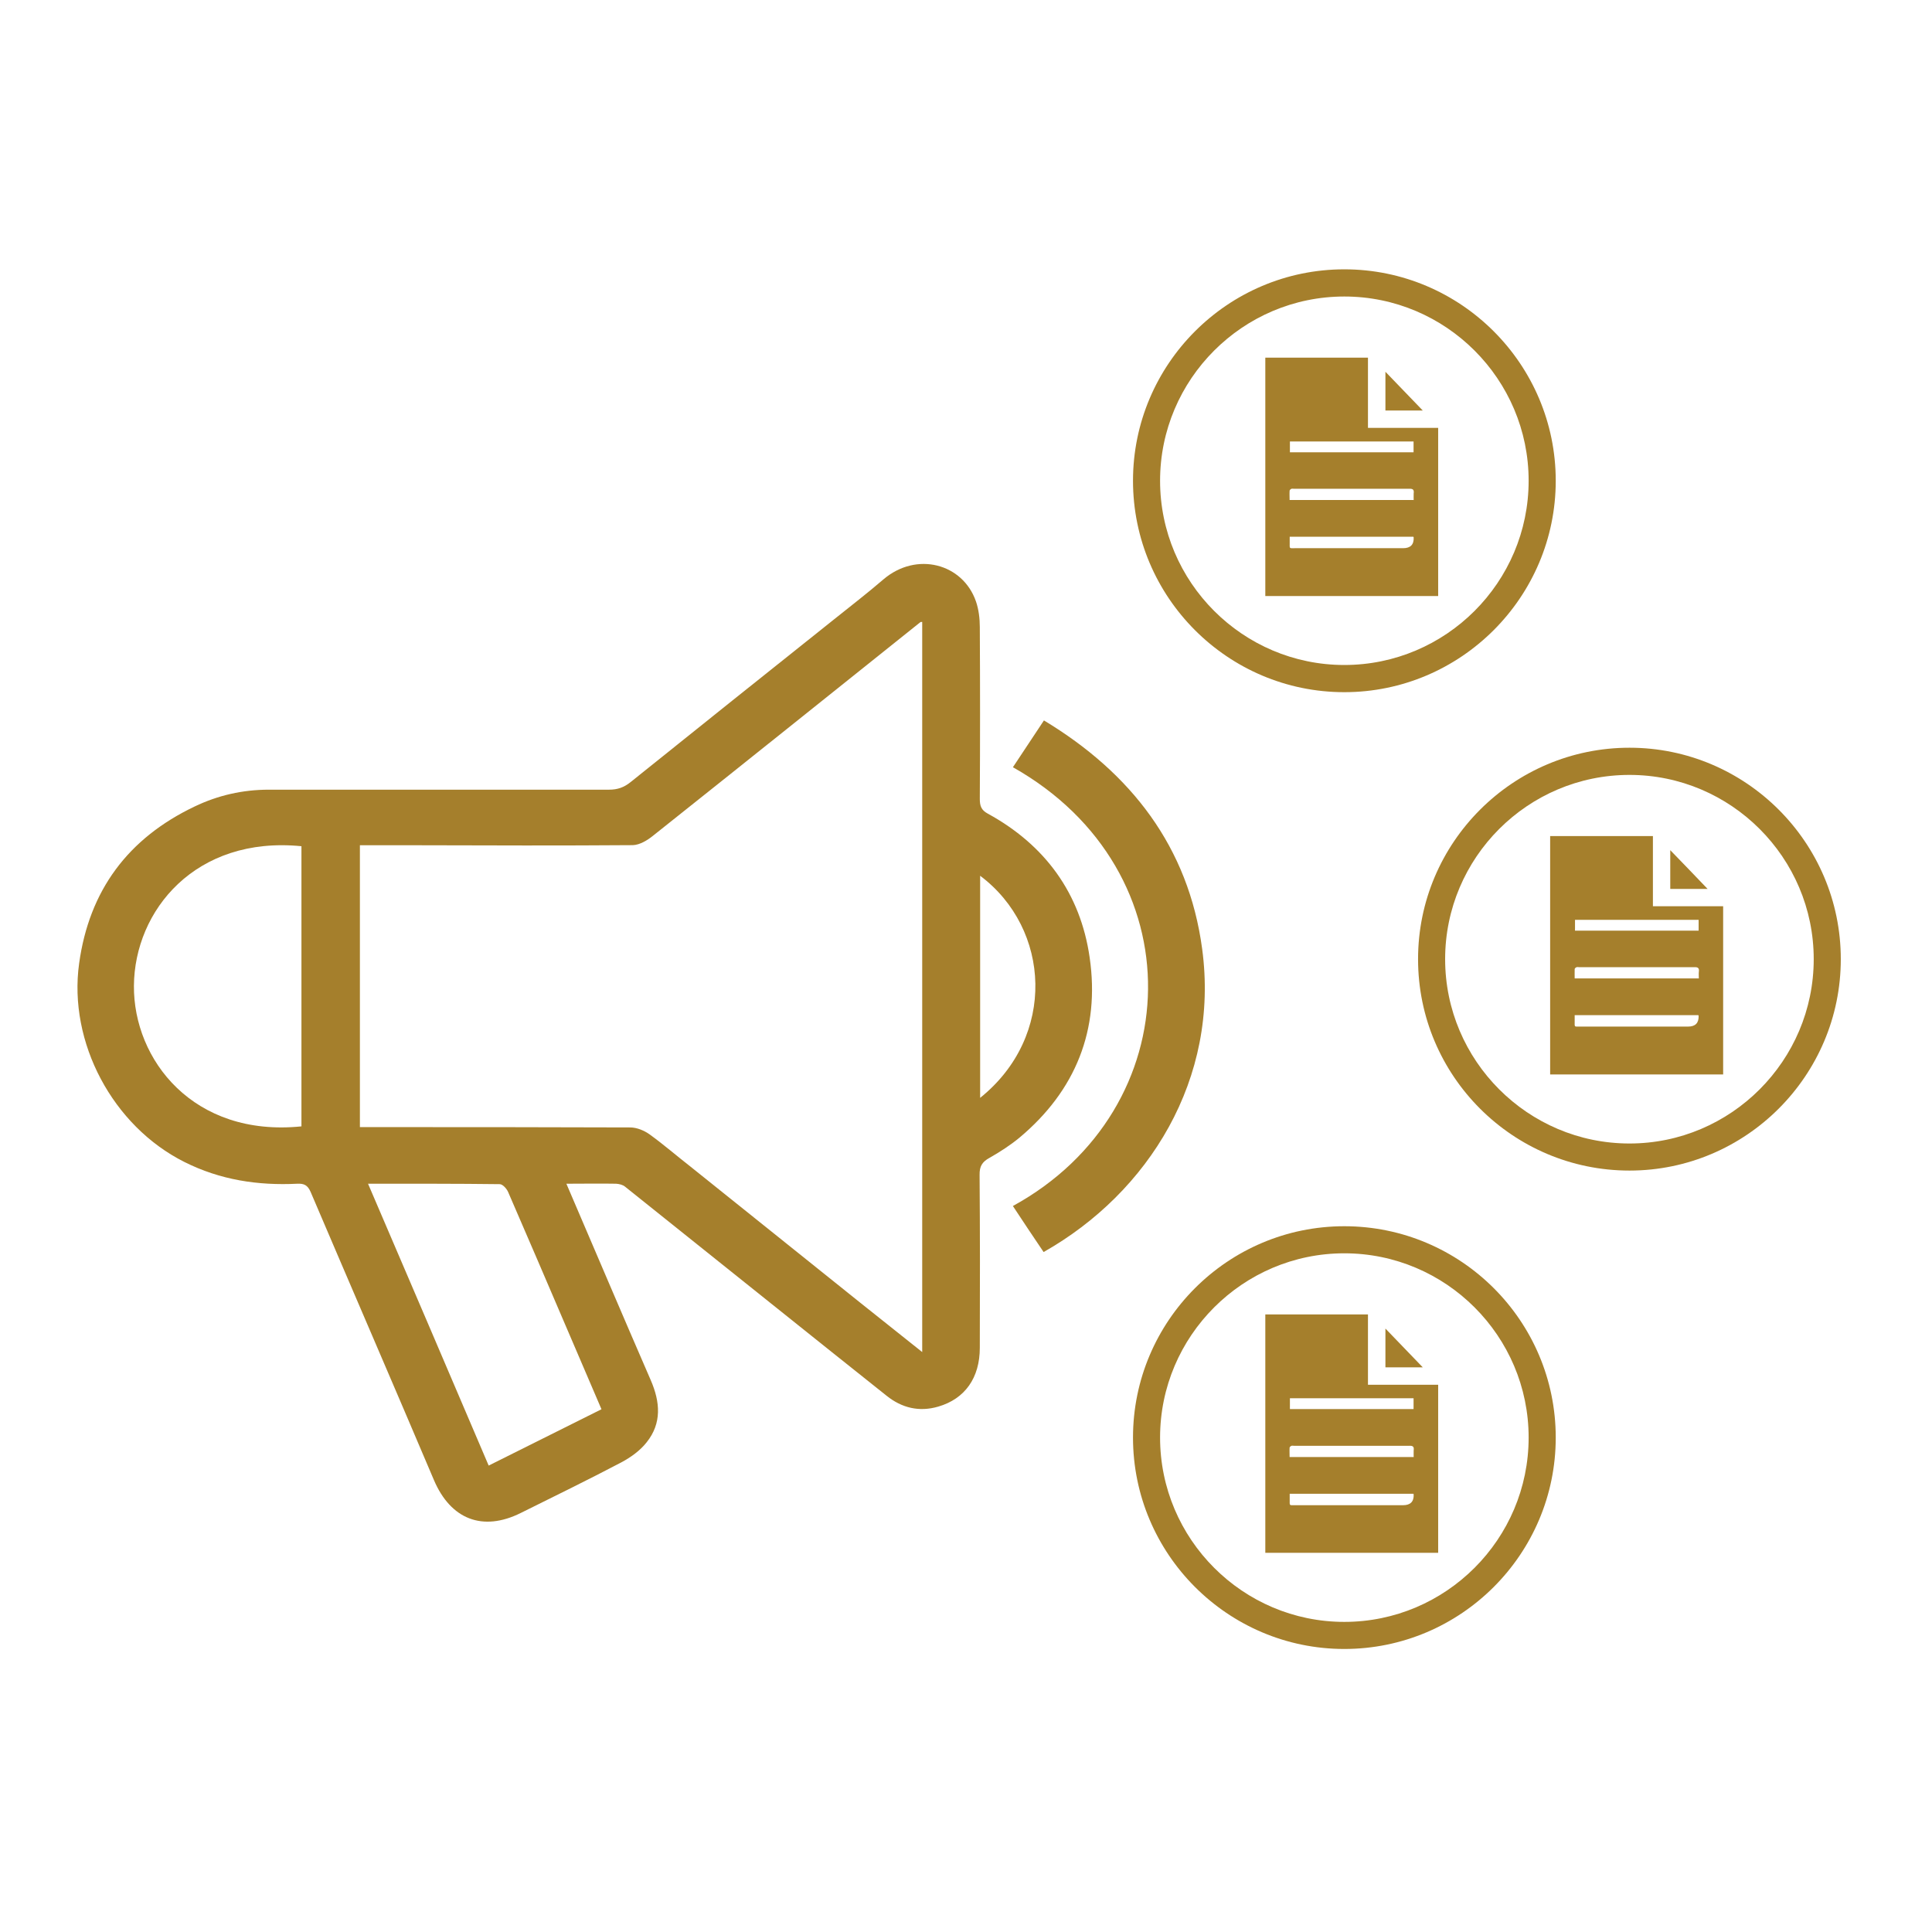
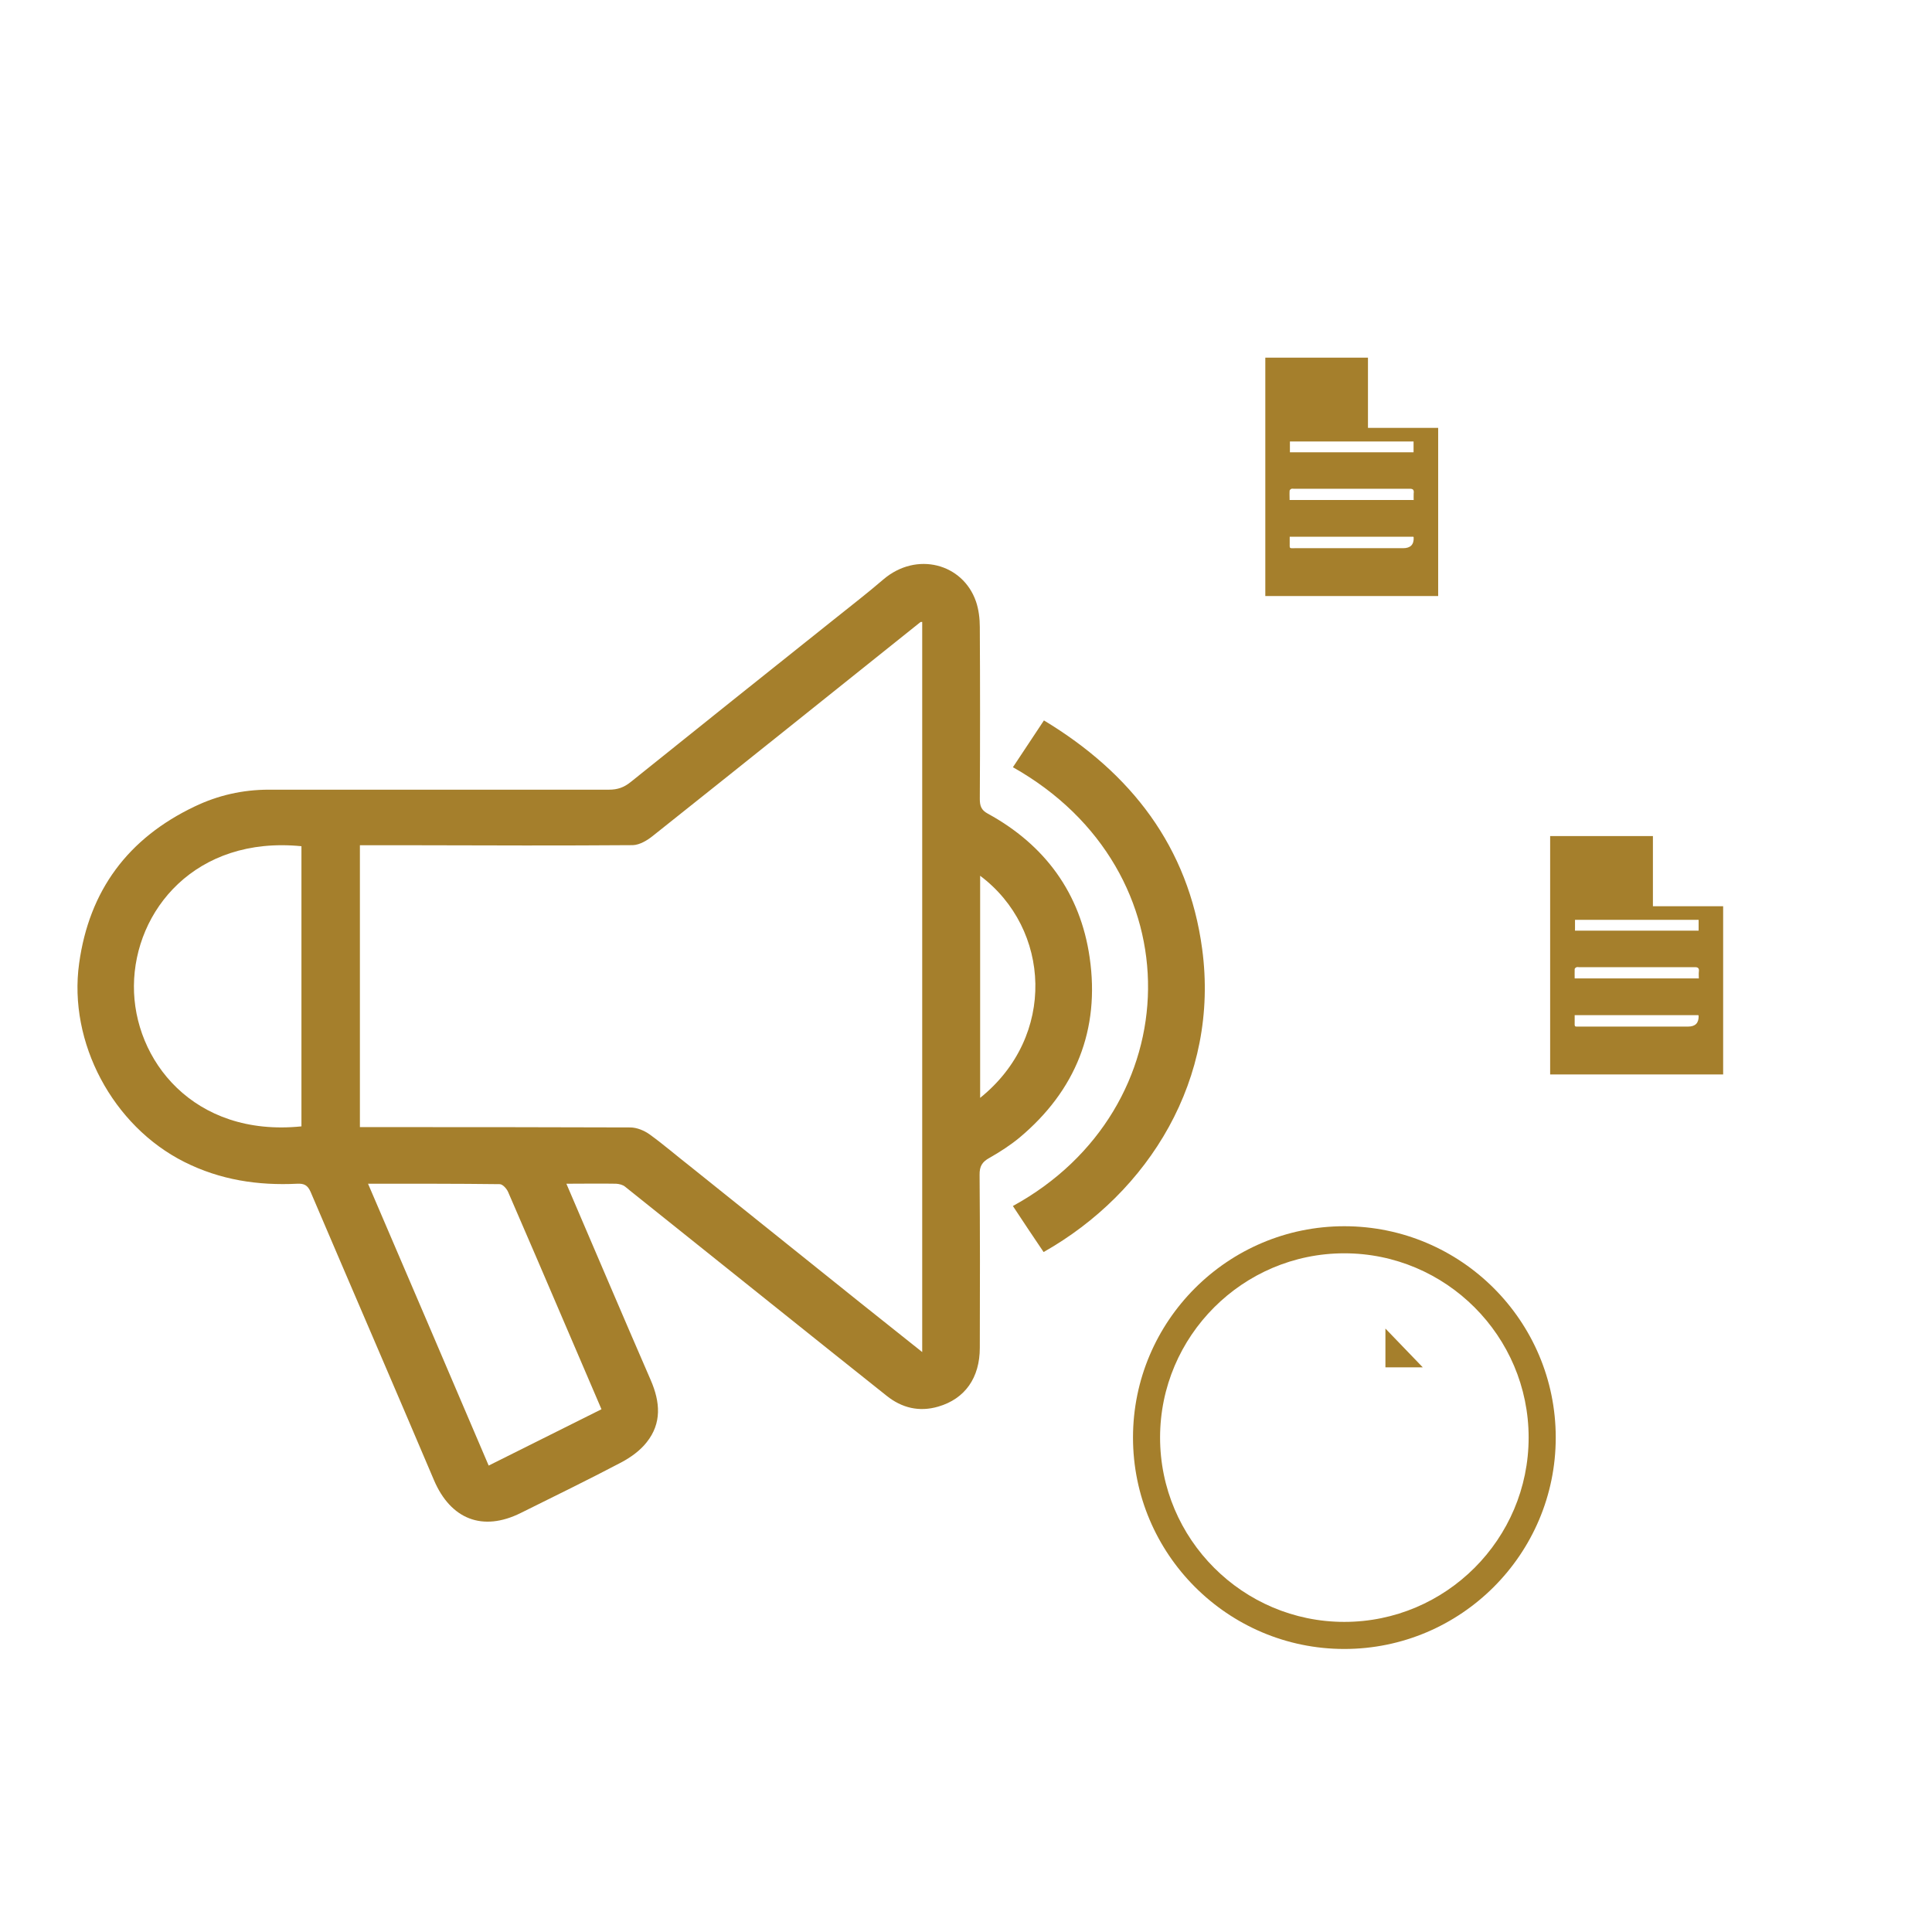
<svg xmlns="http://www.w3.org/2000/svg" width="94" zoomAndPan="magnify" viewBox="0 0 70.5 70.5" height="94" preserveAspectRatio="xMidYMid meet" version="1.0">
  <defs>
    <clipPath id="496c16f232">
      <path d="M 2.312 20 L 40 20 L 40 56 L 2.312 56 Z M 2.312 20 " clip-rule="nonzero" />
    </clipPath>
    <clipPath id="8530a23265">
-       <path d="M 51 27 L 67.848 27 L 67.848 43 L 51 43 Z M 51 27 " clip-rule="nonzero" />
-     </clipPath>
+       </clipPath>
  </defs>
  <g clip-path="url(#496c16f232)">
    <path fill="#a57f2c" d="M 20.668 43.195 C 21.711 45.625 22.719 48 23.746 50.363 C 24.09 51.156 24.156 51.93 23.598 52.629 C 23.359 52.934 23.016 53.18 22.672 53.363 C 21.461 54 20.227 54.602 19 55.211 C 17.609 55.902 16.445 55.438 15.836 54.012 C 14.344 50.496 12.828 46.996 11.332 43.488 C 11.223 43.242 11.09 43.184 10.848 43.195 C 9.414 43.266 8.039 43.059 6.73 42.402 C 4.113 41.09 2.488 38.039 2.887 35.16 C 3.254 32.488 4.676 30.586 7.102 29.43 C 7.949 29.023 8.855 28.816 9.809 28.816 C 13.945 28.816 18.082 28.816 22.223 28.816 C 22.535 28.816 22.77 28.734 23.016 28.535 C 25.484 26.551 27.957 24.578 30.43 22.605 C 31.035 22.121 31.648 21.648 32.238 21.141 C 33.445 20.113 35.133 20.562 35.613 21.945 C 35.715 22.242 35.754 22.574 35.754 22.883 C 35.766 24.973 35.766 27.066 35.754 29.152 C 35.754 29.406 35.805 29.562 36.047 29.691 C 38.133 30.832 39.426 32.598 39.762 34.938 C 40.145 37.57 39.254 39.797 37.199 41.516 C 36.863 41.793 36.488 42.035 36.109 42.25 C 35.836 42.398 35.742 42.562 35.746 42.871 C 35.762 44.973 35.762 47.078 35.754 49.18 C 35.754 50.277 35.215 51.043 34.238 51.328 C 33.547 51.531 32.91 51.379 32.355 50.934 C 30.934 49.805 29.52 48.672 28.098 47.535 C 26.332 46.129 24.578 44.711 22.812 43.305 C 22.73 43.234 22.598 43.203 22.484 43.195 C 21.895 43.184 21.305 43.195 20.668 43.195 Z M 33.652 49.344 L 33.652 22.695 C 33.617 22.695 33.598 22.695 33.59 22.699 C 30.336 25.301 27.082 27.91 23.82 30.504 C 23.617 30.668 23.34 30.832 23.094 30.84 C 20.484 30.859 17.879 30.852 15.27 30.844 C 14.555 30.844 13.836 30.844 13.133 30.844 L 13.133 41.129 L 13.633 41.129 C 16.754 41.129 19.875 41.129 22.996 41.141 C 23.238 41.141 23.512 41.254 23.715 41.402 C 24.223 41.77 24.695 42.18 25.191 42.566 C 27.266 44.23 29.34 45.891 31.414 47.555 C 32.152 48.145 32.887 48.727 33.66 49.344 Z M 11 41.109 L 11 30.879 C 7.137 30.496 4.906 33.223 4.887 35.973 C 4.867 38.668 7.055 41.504 11 41.102 Z M 21.949 51.426 C 21.512 50.41 21.086 49.414 20.656 48.41 C 19.953 46.773 19.254 45.133 18.543 43.5 C 18.492 43.379 18.348 43.215 18.238 43.211 C 16.648 43.191 15.062 43.195 13.43 43.195 C 14.91 46.641 16.367 50.047 17.832 53.48 C 19.215 52.789 20.555 52.121 21.945 51.426 Z M 35.766 40.062 C 38.562 37.816 38.344 33.891 35.766 31.957 Z M 35.766 40.062 " fill-opacity="1" fill-rule="nonzero" />
  </g>
  <path fill="#a57f2c" d="M 36.965 27.992 C 37.348 27.418 37.707 26.875 38.094 26.289 C 41.273 28.207 43.367 30.902 43.867 34.621 C 44.508 39.363 41.918 43.52 38.082 45.688 C 37.707 45.133 37.332 44.574 36.961 44.008 C 43.41 40.477 43.664 31.773 36.961 27.996 Z M 36.965 27.992 " fill-opacity="1" fill-rule="nonzero" />
-   <path fill="#a57f2c" d="M 49.055 25.258 C 44.801 25.258 41.344 21.793 41.344 17.543 C 41.344 13.293 44.801 9.828 49.055 9.828 C 53.312 9.828 56.77 13.293 56.77 17.543 C 56.77 21.793 53.305 25.258 49.055 25.258 Z M 49.055 10.82 C 45.352 10.82 42.332 13.84 42.332 17.543 C 42.332 21.246 45.352 24.266 49.055 24.266 C 52.762 24.266 55.781 21.246 55.781 17.543 C 55.781 13.84 52.762 10.82 49.055 10.82 Z M 49.055 10.82 " fill-opacity="1" fill-rule="nonzero" />
  <path fill="#a57f2c" d="M 49.918 15.613 L 52.48 15.613 L 52.48 21.75 L 46.172 21.75 L 46.172 13.051 L 49.918 13.051 Z M 51.586 18.254 C 51.586 18.164 51.582 18.09 51.586 18.008 C 51.605 17.871 51.562 17.828 51.418 17.836 C 50.02 17.836 48.617 17.836 47.223 17.836 C 47.191 17.836 47.152 17.828 47.129 17.836 C 47.098 17.848 47.059 17.879 47.059 17.906 C 47.051 18.02 47.059 18.125 47.059 18.246 L 51.582 18.246 Z M 47.062 19.594 C 47.062 19.668 47.062 19.738 47.062 19.809 C 47.062 20.031 47.039 20.004 47.254 20.004 C 48.566 20.004 49.887 20.004 51.199 20.004 C 51.469 20.004 51.598 19.875 51.586 19.609 C 51.586 19.609 51.582 19.598 51.574 19.586 L 47.062 19.586 Z M 51.582 16.109 L 47.07 16.109 L 47.07 16.504 L 51.582 16.504 Z M 51.582 16.109 " fill-opacity="1" fill-rule="nonzero" />
-   <path fill="#a57f2c" d="M 50.555 13.566 C 51.016 14.047 51.461 14.504 51.918 14.98 L 50.555 14.98 Z M 50.555 13.566 " fill-opacity="1" fill-rule="nonzero" />
  <g clip-path="url(#8530a23265)">
    <path fill="#a57f2c" d="M 59.461 42.715 C 55.203 42.715 51.746 39.258 51.746 35 C 51.746 30.742 55.211 27.285 59.461 27.285 C 63.711 27.285 67.172 30.75 67.172 35 C 67.172 39.25 63.711 42.715 59.461 42.715 Z M 59.461 28.277 C 55.75 28.277 52.734 31.297 52.734 35 C 52.734 38.703 55.754 41.727 59.461 41.727 C 63.164 41.727 66.184 38.703 66.184 35 C 66.184 31.297 63.164 28.277 59.461 28.277 Z M 59.461 28.277 " fill-opacity="1" fill-rule="nonzero" />
  </g>
  <path fill="#a57f2c" d="M 60.316 33.07 L 62.879 33.07 L 62.879 39.207 L 56.566 39.207 L 56.566 30.508 L 60.316 30.508 Z M 61.992 35.711 C 61.992 35.621 61.984 35.547 61.992 35.465 C 62.012 35.332 61.965 35.285 61.82 35.293 C 60.426 35.293 59.023 35.293 57.625 35.293 C 57.594 35.293 57.559 35.285 57.531 35.293 C 57.5 35.305 57.461 35.336 57.461 35.363 C 57.457 35.477 57.461 35.586 57.461 35.703 L 61.984 35.703 Z M 57.461 37.051 C 57.461 37.125 57.461 37.195 57.461 37.266 C 57.461 37.488 57.438 37.461 57.652 37.461 C 58.965 37.461 60.285 37.461 61.598 37.461 C 61.863 37.461 61.992 37.332 61.984 37.07 C 61.984 37.07 61.977 37.055 61.973 37.043 L 57.461 37.043 Z M 61.984 33.566 L 57.473 33.566 L 57.473 33.961 L 61.984 33.961 Z M 61.984 33.566 " fill-opacity="1" fill-rule="nonzero" />
-   <path fill="#a57f2c" d="M 60.949 31.023 C 61.414 31.504 61.859 31.961 62.312 32.438 L 60.949 32.438 Z M 60.949 31.023 " fill-opacity="1" fill-rule="nonzero" />
  <path fill="#a57f2c" d="M 49.055 60.172 C 44.801 60.172 41.344 56.707 41.344 52.457 C 41.344 48.207 44.801 44.746 49.055 44.746 C 53.312 44.746 56.77 48.203 56.77 52.457 C 56.77 56.715 53.305 60.172 49.055 60.172 Z M 49.055 45.734 C 45.352 45.734 42.332 48.754 42.332 52.457 C 42.332 56.164 45.352 59.184 49.055 59.184 C 52.762 59.184 55.781 56.164 55.781 52.457 C 55.781 48.754 52.762 45.734 49.055 45.734 Z M 49.055 45.734 " fill-opacity="1" fill-rule="nonzero" />
-   <path fill="#a57f2c" d="M 49.918 50.531 L 52.48 50.531 L 52.48 56.664 L 46.172 56.664 L 46.172 47.965 L 49.918 47.965 Z M 51.586 53.176 C 51.586 53.086 51.582 53.012 51.586 52.926 C 51.605 52.793 51.562 52.75 51.418 52.758 C 50.02 52.758 48.617 52.758 47.223 52.758 C 47.191 52.758 47.152 52.75 47.129 52.758 C 47.098 52.77 47.059 52.801 47.059 52.824 C 47.051 52.941 47.059 53.047 47.059 53.168 L 51.582 53.168 Z M 47.062 54.512 C 47.062 54.59 47.062 54.66 47.062 54.73 C 47.062 54.949 47.039 54.926 47.254 54.926 C 48.566 54.926 49.887 54.926 51.199 54.926 C 51.469 54.926 51.598 54.793 51.586 54.531 C 51.586 54.531 51.582 54.52 51.574 54.508 L 47.062 54.508 Z M 51.582 51.023 L 47.07 51.023 L 47.07 51.418 L 51.582 51.418 Z M 51.582 51.023 " fill-opacity="1" fill-rule="nonzero" />
  <path fill="#a57f2c" d="M 50.555 48.48 C 51.016 48.961 51.461 49.418 51.918 49.895 L 50.555 49.895 Z M 50.555 48.48 " fill-opacity="1" fill-rule="nonzero" />
</svg>